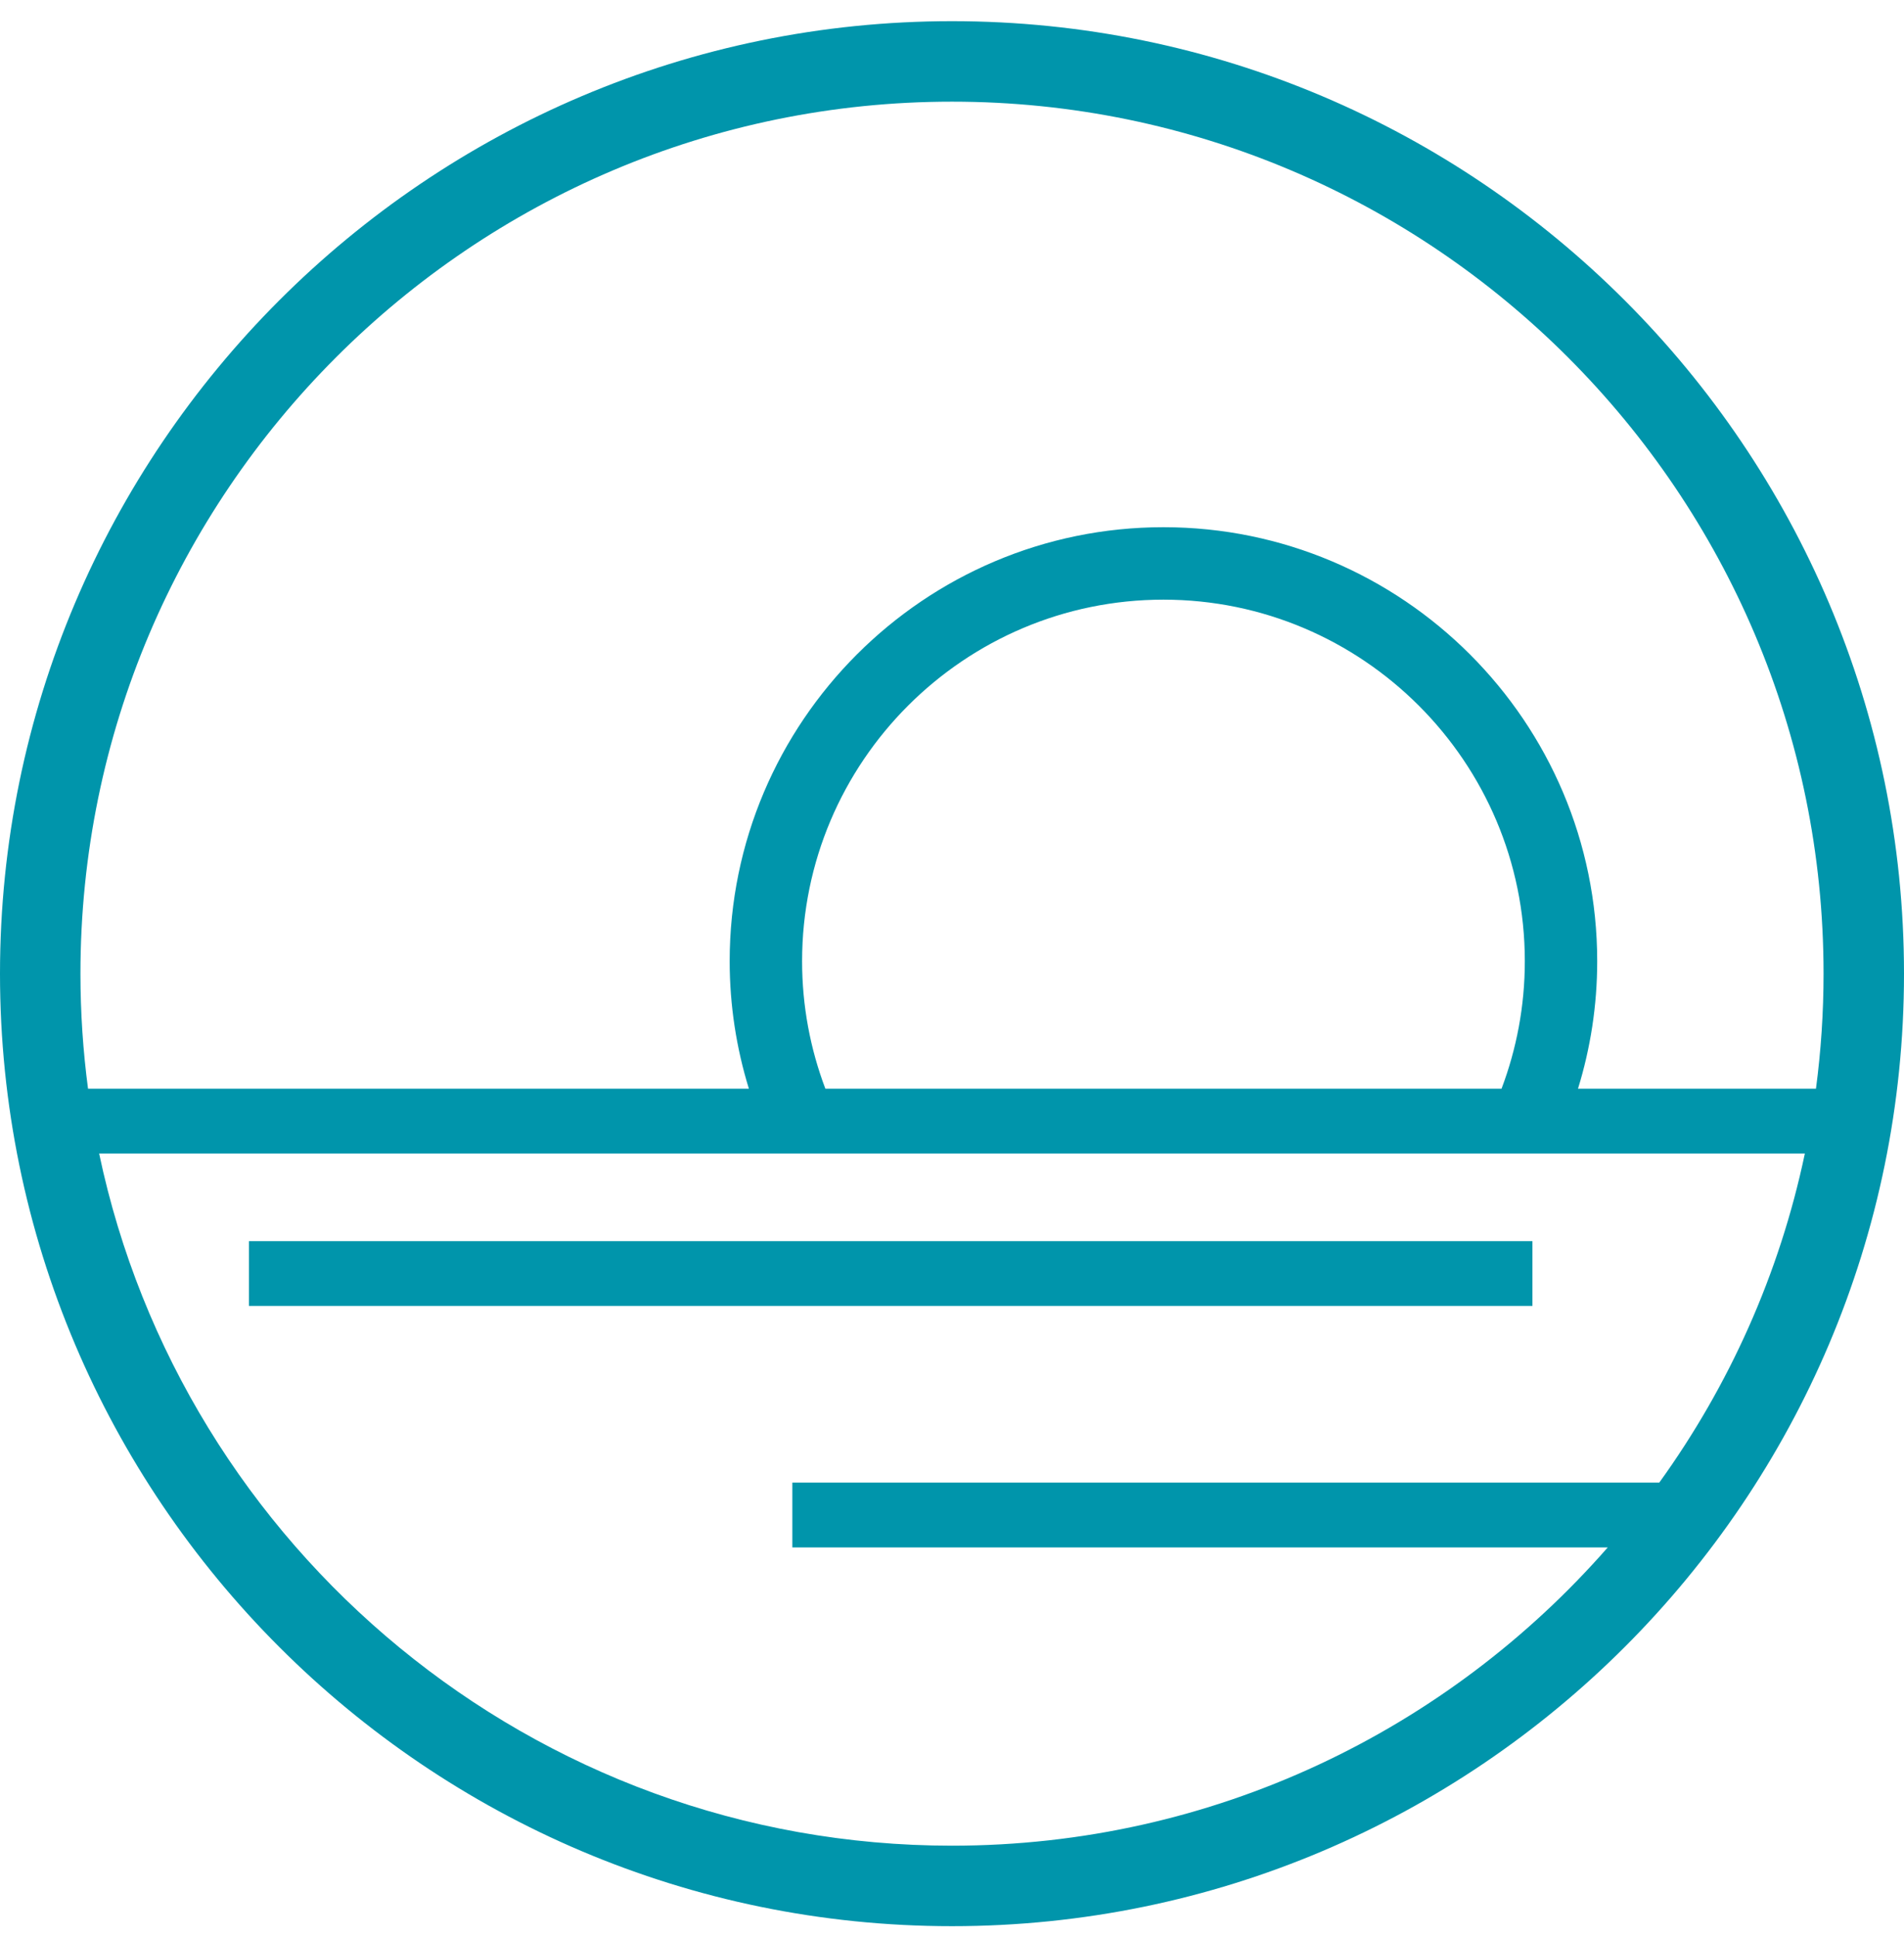
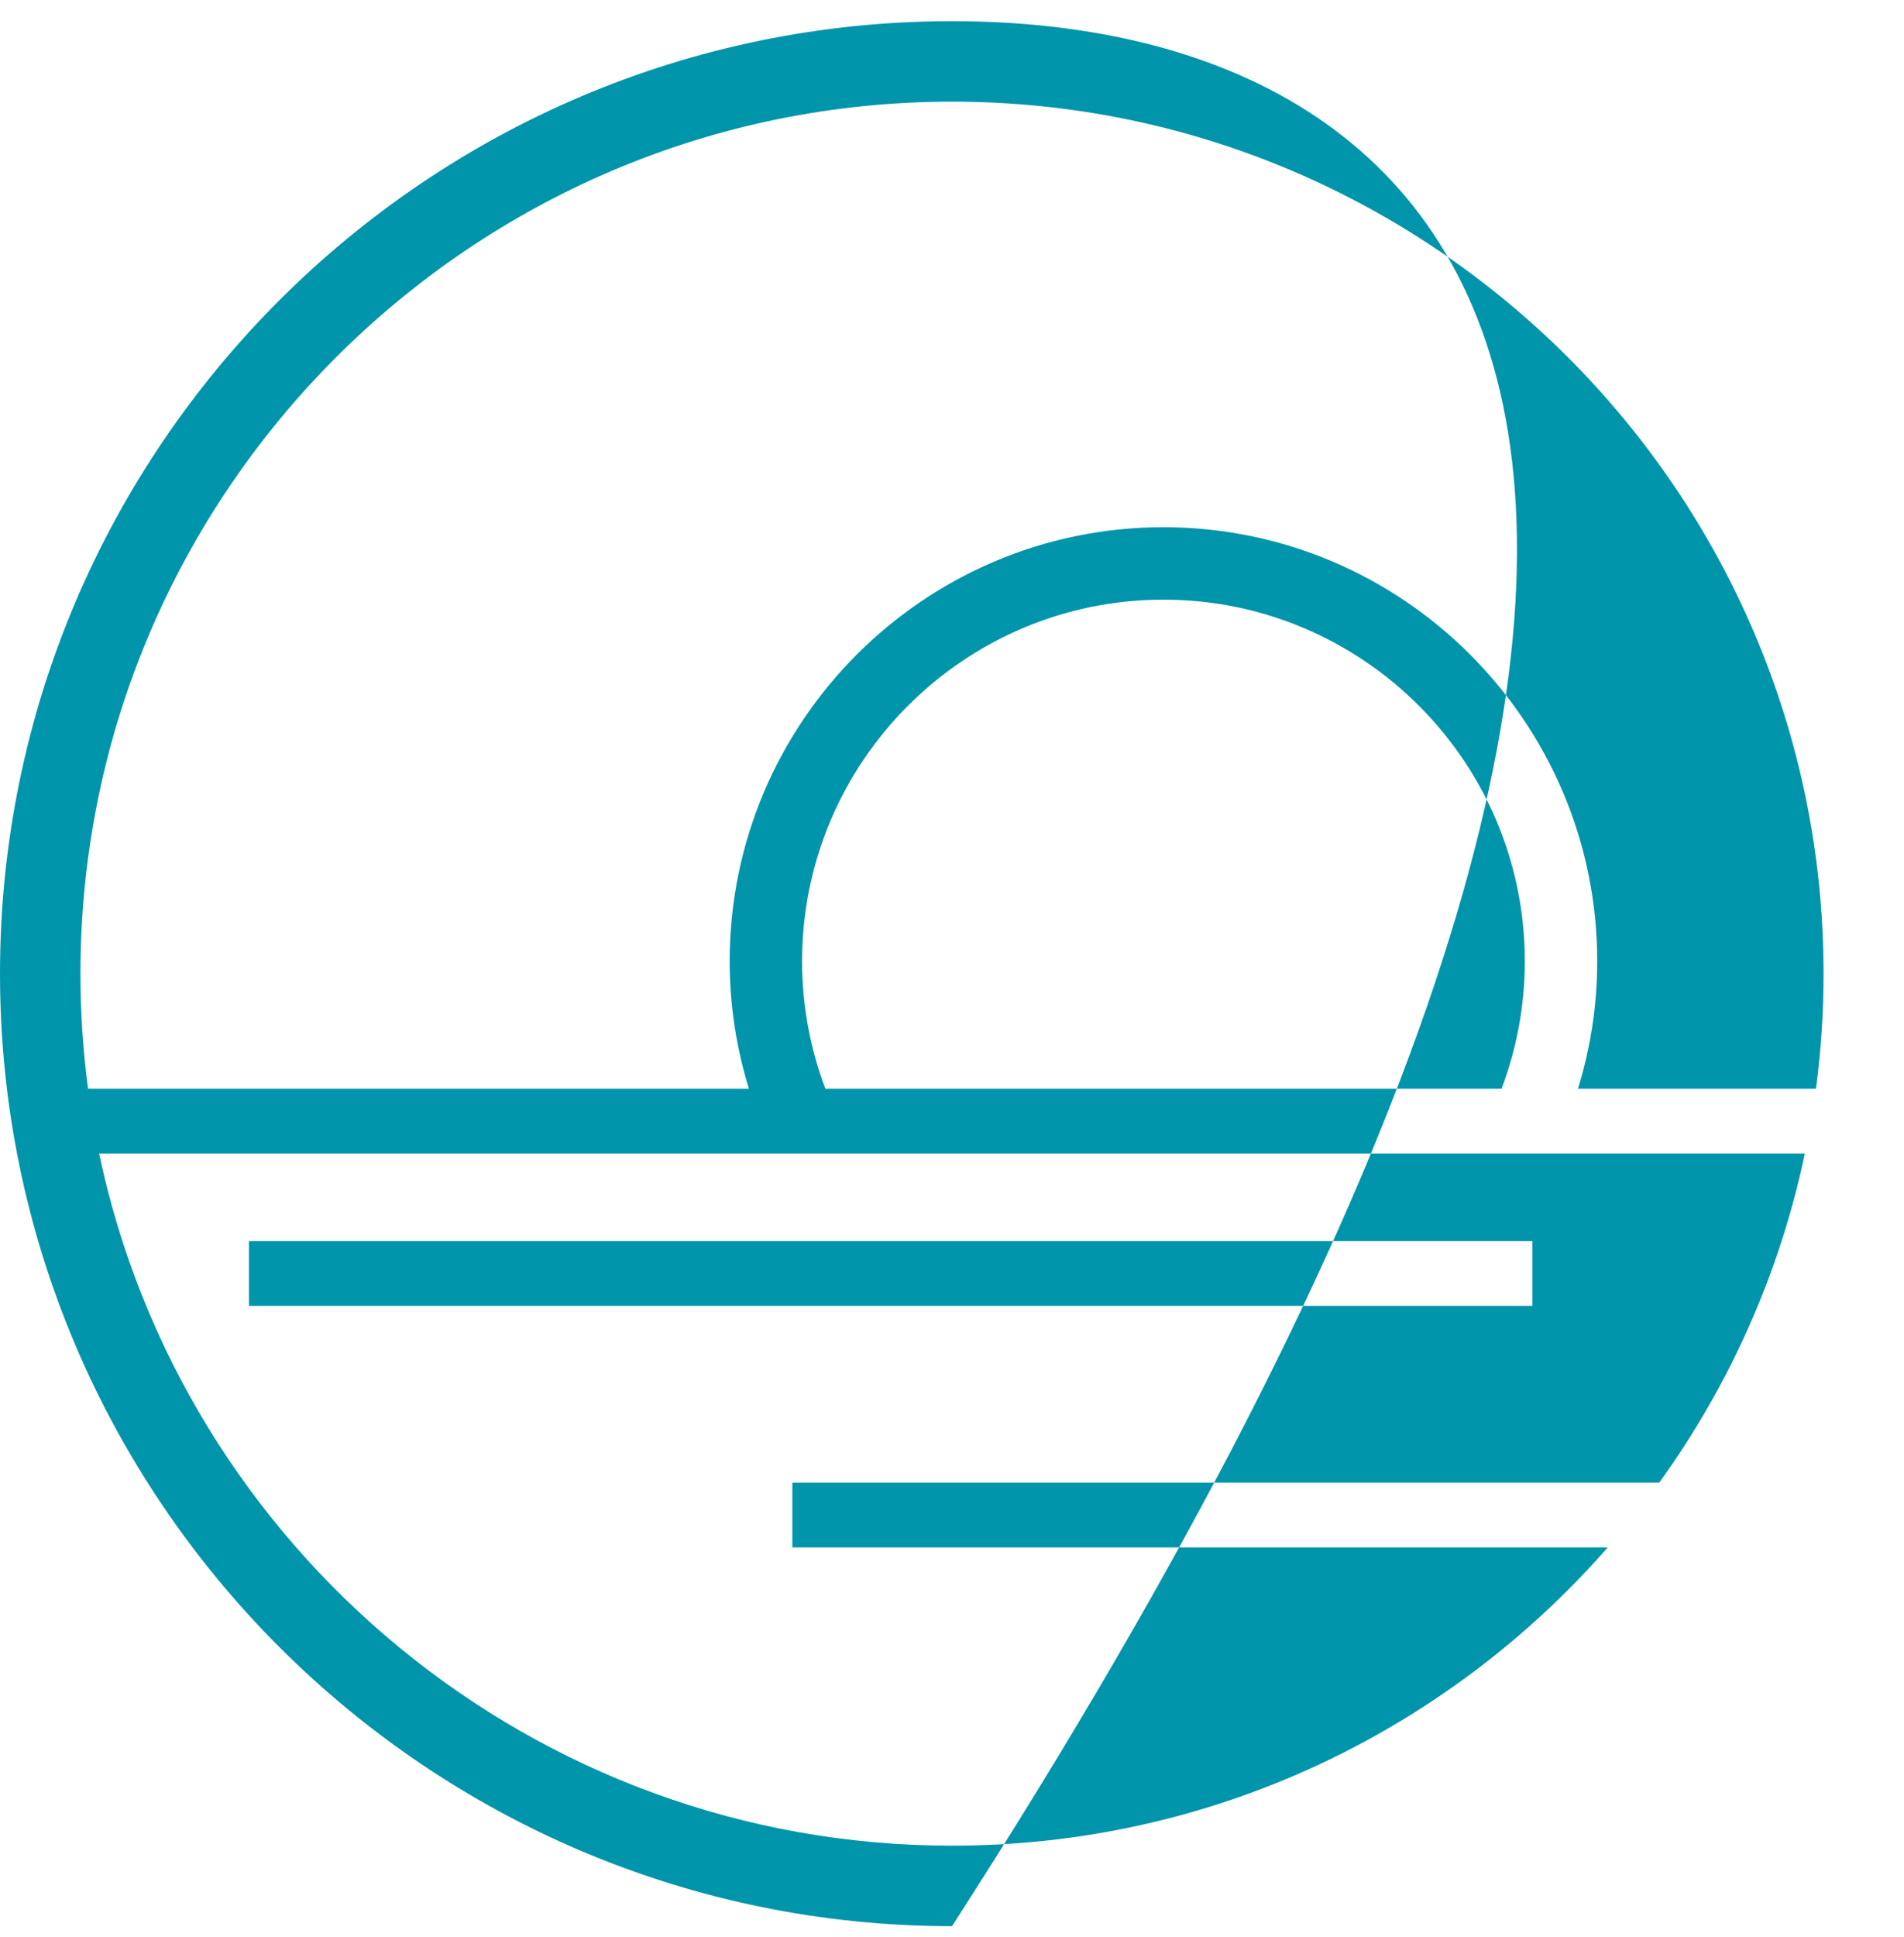
<svg xmlns="http://www.w3.org/2000/svg" width="60px" height="61px" viewBox="0 0 60 61" version="1.1">
  <title>Page 1</title>
  <desc>Created with Sketch.</desc>
  <defs />
  <g id="Symbols" stroke="none" stroke-width="1" fill="none" fill-rule="evenodd">
    <g id="Group" transform="translate(-409, -418)" fill="#0095AB">
-       <path d="M416.844,459.132 L457.291,459.132 L457.291,457.091 L416.844,457.091 L416.844,459.132 Z M458.727,452.289 C459.119,451.019 459.332,449.671 459.332,448.274 C459.332,440.737 453.201,434.605 445.663,434.605 C438.126,434.605 431.994,440.737 431.994,448.274 C431.994,449.671 432.208,451.019 432.599,452.289 L411.774,452.289 C411.617,451.103 411.535,449.895 411.535,448.667 C411.535,433.523 423.856,421.202 439,421.202 C454.144,421.202 466.465,433.523 466.465,448.667 C466.465,449.895 466.383,451.103 466.226,452.289 L458.727,452.289 Z M434.276,448.274 C434.276,441.995 439.384,436.887 445.663,436.887 C451.942,436.887 457.051,441.995 457.051,448.274 C457.051,449.687 456.79,451.039 456.318,452.289 L435.009,452.289 C434.536,451.039 434.276,449.687 434.276,448.274 L434.276,448.274 Z M461.288,464.696 L433.969,464.696 L433.969,466.738 L459.664,466.738 C454.626,472.492 447.231,476.132 439,476.132 C425.797,476.132 414.741,466.767 412.124,454.331 L465.876,454.331 C465.076,458.133 463.487,461.648 461.288,464.696 L461.288,464.696 Z M439,418.667 C422.458,418.667 409,432.125 409,448.667 C409,465.209 422.458,478.667 439,478.667 C455.542,478.667 469,465.209 469,448.667 C469,432.125 455.542,418.667 439,418.667 L439,418.667 Z" id="Page-1" />
+       <path d="M416.844,459.132 L457.291,459.132 L457.291,457.091 L416.844,457.091 L416.844,459.132 Z M458.727,452.289 C459.119,451.019 459.332,449.671 459.332,448.274 C459.332,440.737 453.201,434.605 445.663,434.605 C438.126,434.605 431.994,440.737 431.994,448.274 C431.994,449.671 432.208,451.019 432.599,452.289 L411.774,452.289 C411.617,451.103 411.535,449.895 411.535,448.667 C411.535,433.523 423.856,421.202 439,421.202 C454.144,421.202 466.465,433.523 466.465,448.667 C466.465,449.895 466.383,451.103 466.226,452.289 L458.727,452.289 Z M434.276,448.274 C434.276,441.995 439.384,436.887 445.663,436.887 C451.942,436.887 457.051,441.995 457.051,448.274 C457.051,449.687 456.79,451.039 456.318,452.289 L435.009,452.289 C434.536,451.039 434.276,449.687 434.276,448.274 L434.276,448.274 Z M461.288,464.696 L433.969,464.696 L433.969,466.738 L459.664,466.738 C454.626,472.492 447.231,476.132 439,476.132 C425.797,476.132 414.741,466.767 412.124,454.331 L465.876,454.331 C465.076,458.133 463.487,461.648 461.288,464.696 L461.288,464.696 Z M439,418.667 C422.458,418.667 409,432.125 409,448.667 C409,465.209 422.458,478.667 439,478.667 C469,432.125 455.542,418.667 439,418.667 L439,418.667 Z" id="Page-1" />
    </g>
  </g>
</svg>